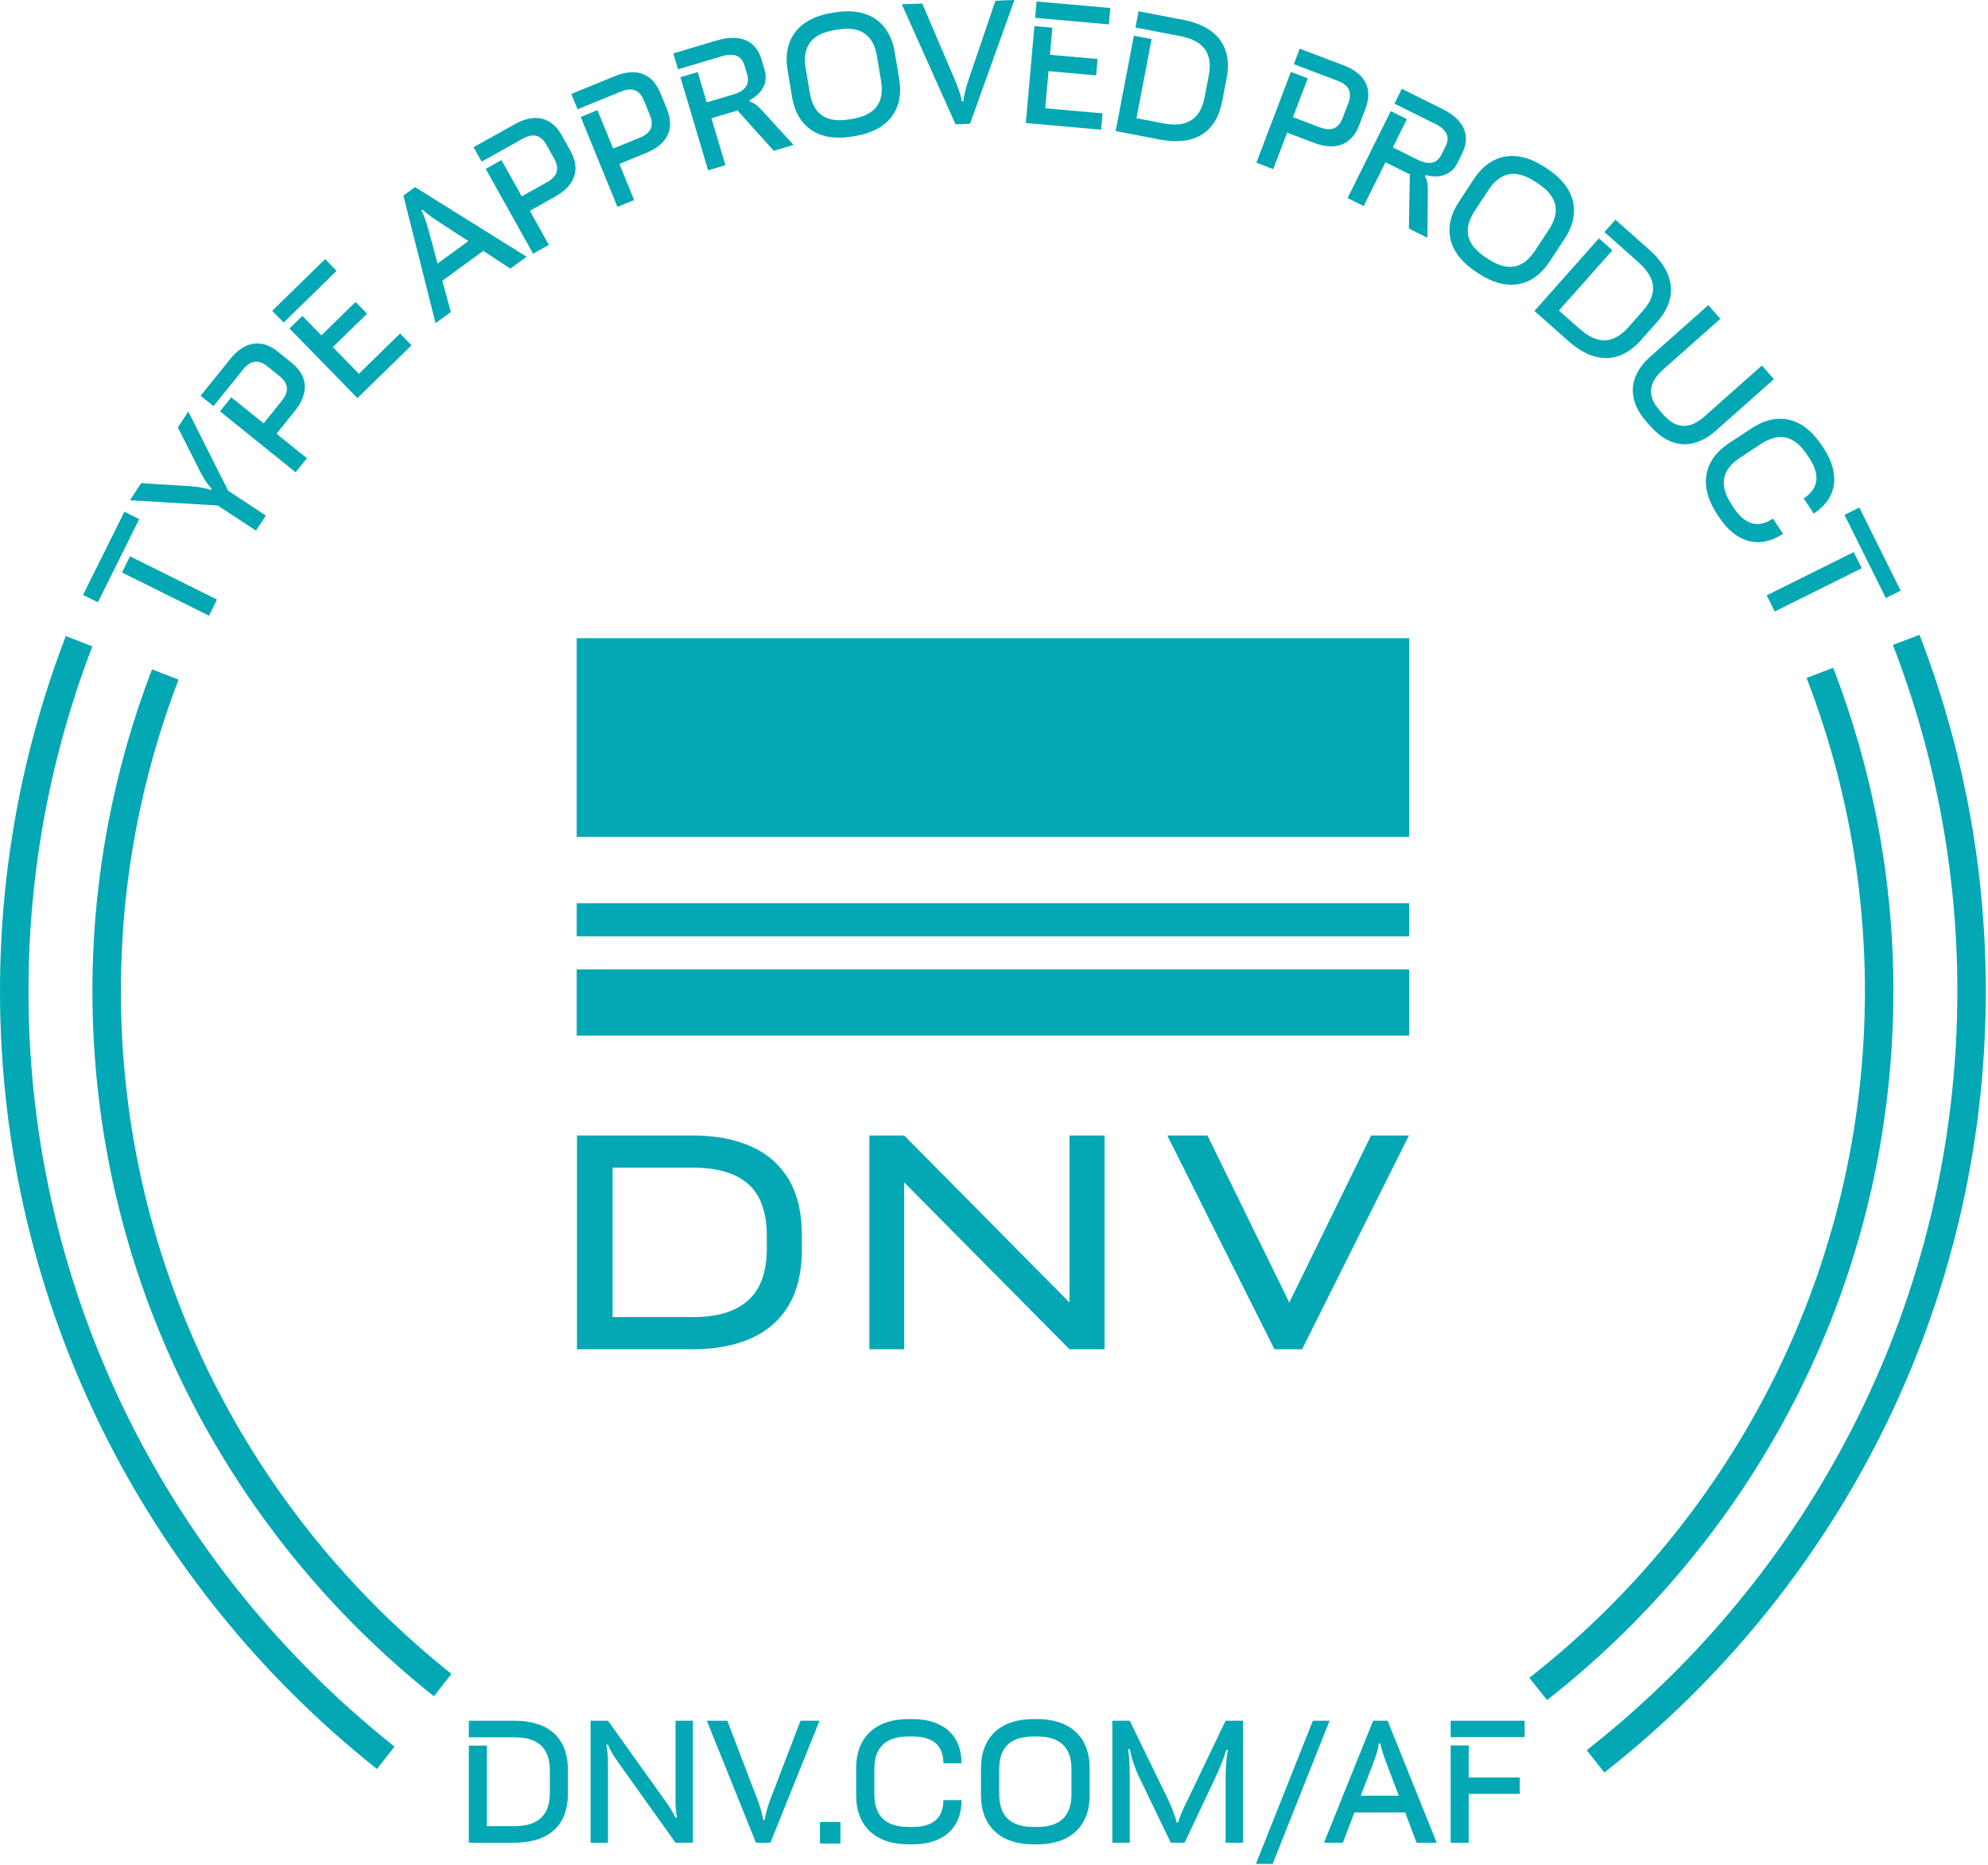
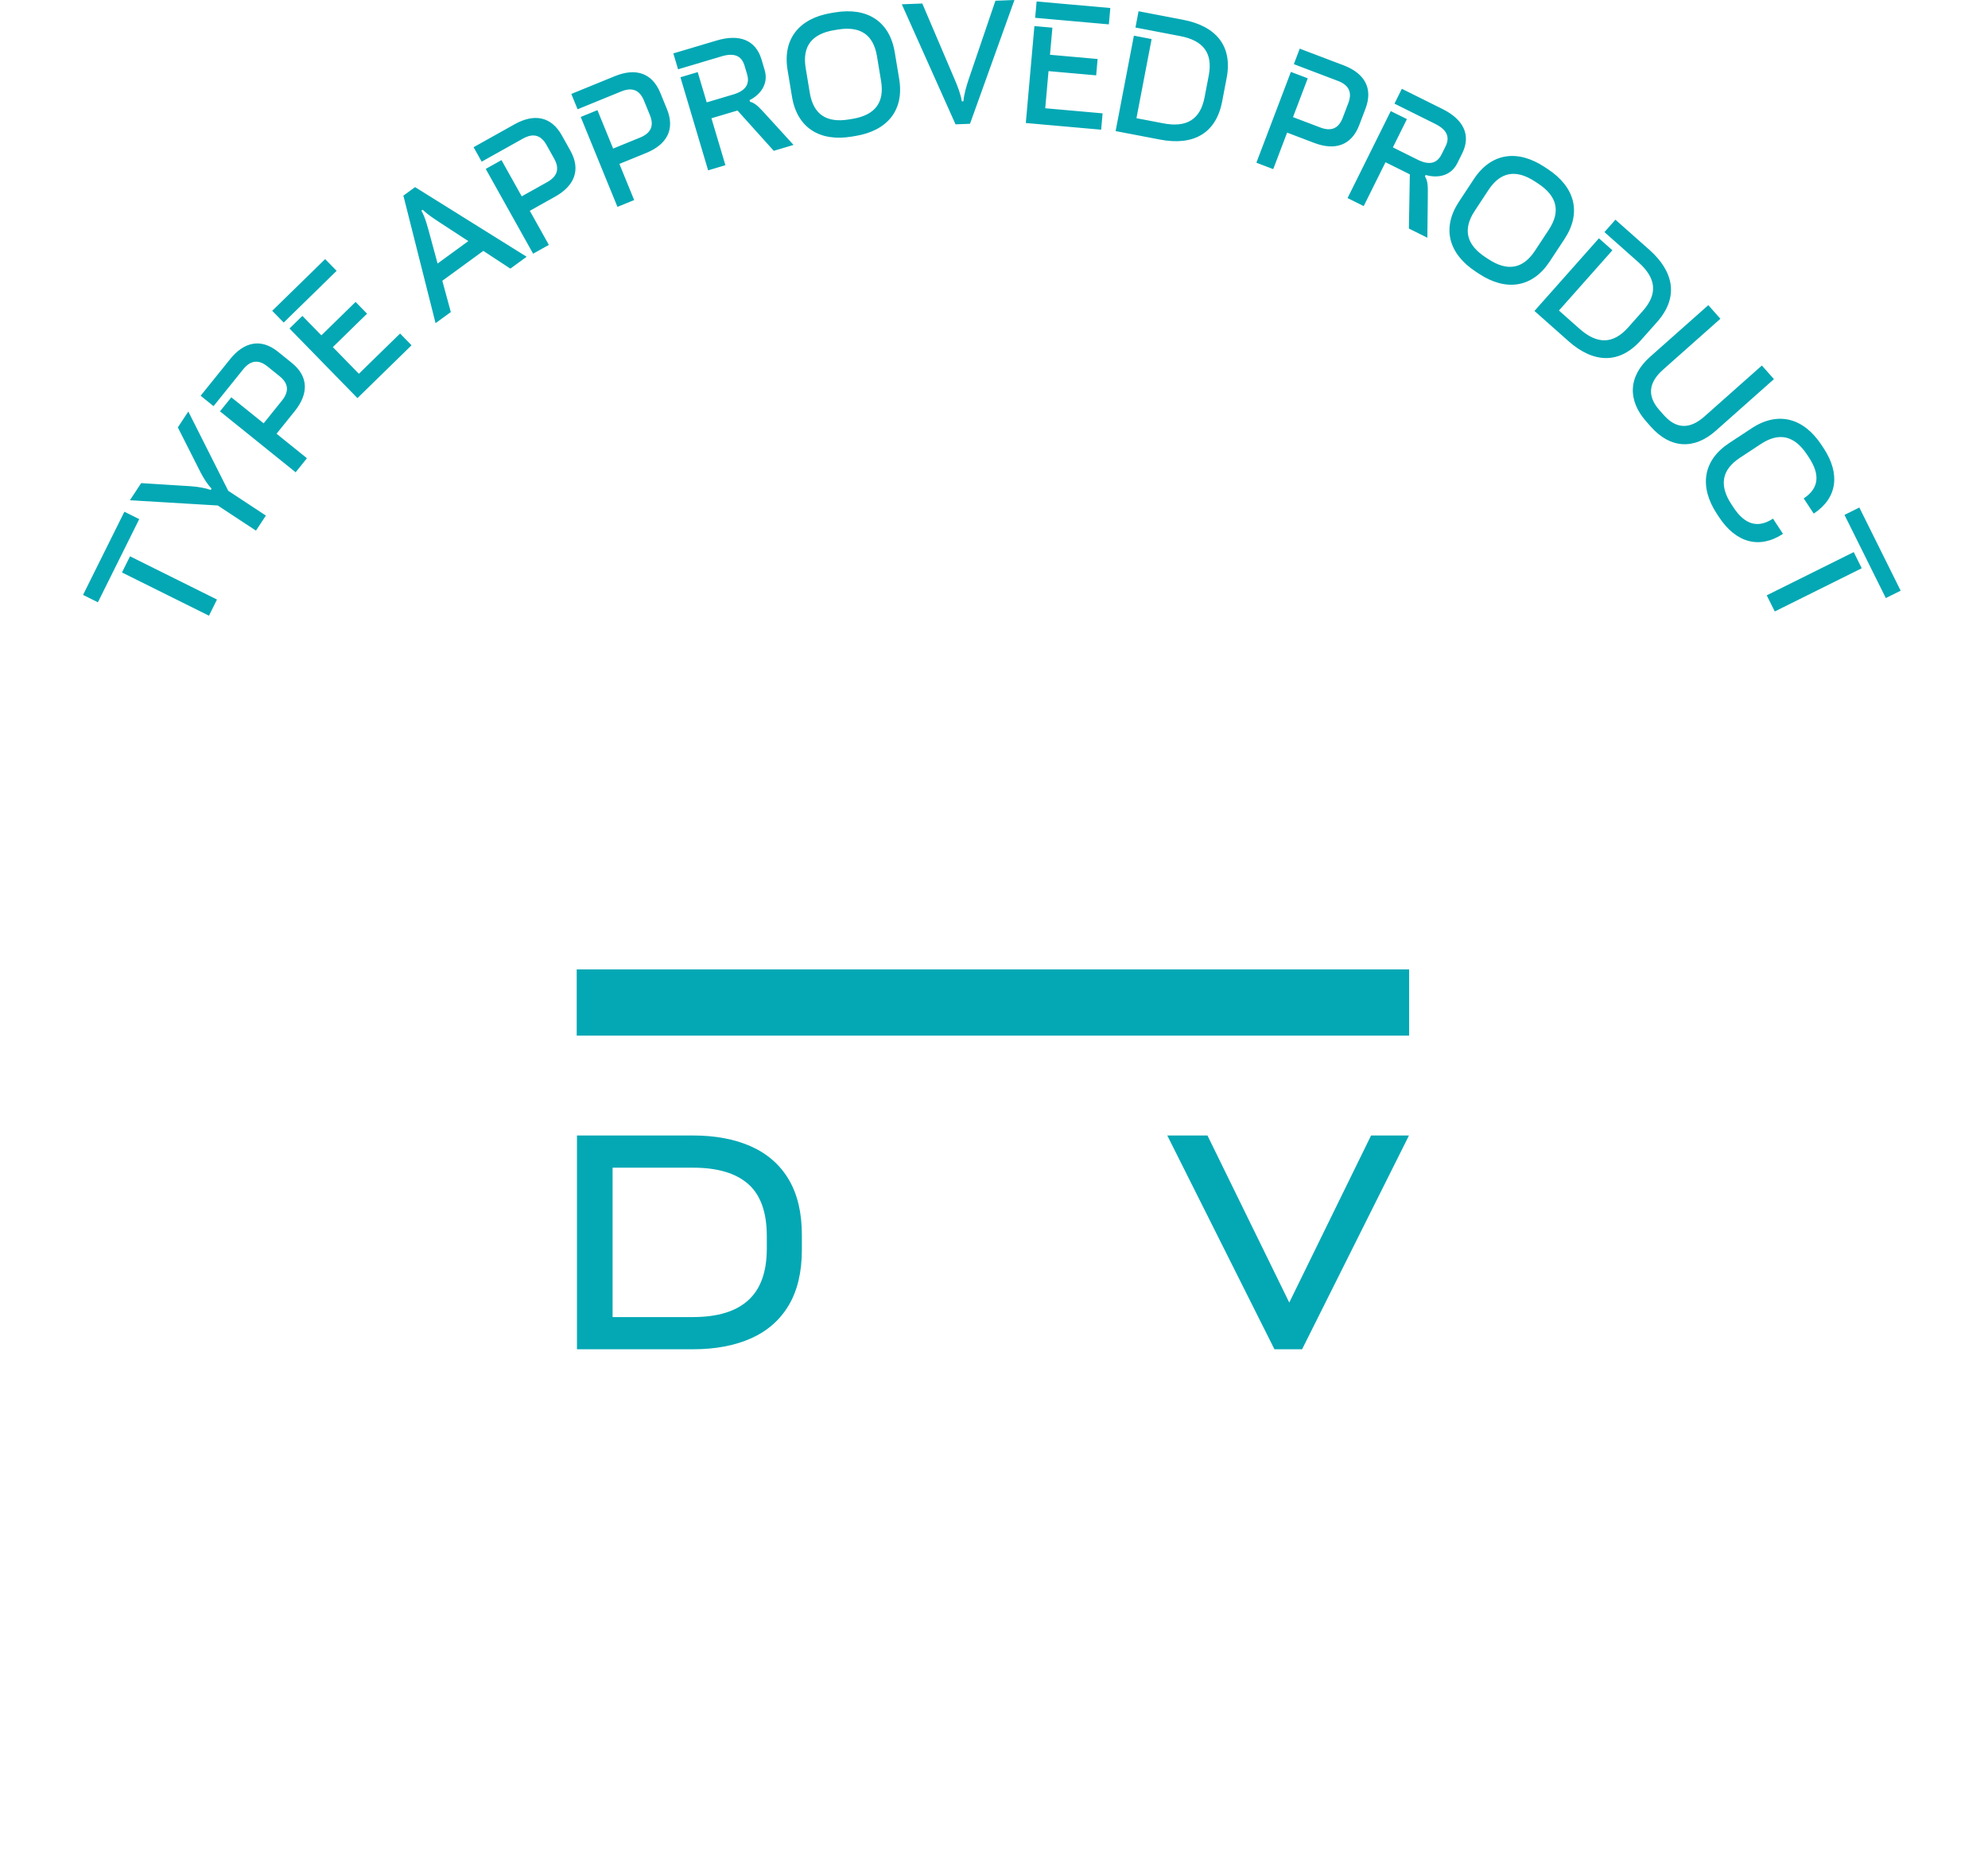
<svg xmlns="http://www.w3.org/2000/svg" width="194px" height="182px" viewBox="0 0 194 182" version="1.1">
  <title>certifikat-dnv</title>
  <g id="Design" stroke="none" stroke-width="1" fill="none" fill-rule="evenodd">
    <g id="certifikat-dnv" fill="#03A8B4">
-       <path d="M193.787,96.693 C193.787,84.447 191.48,72.733 187.316,61.938 L184.72,62.928 C188.767,73.418 191.009,84.796 191.009,96.693 C191.009,126.744 176.835,153.528 154.84,170.771 L156.564,172.947 C179.2,155.196 193.787,127.625 193.787,96.693 M184.768,96.693 C184.768,85.58 182.674,74.951 178.892,65.154 L176.297,66.146 C179.961,75.634 181.99,85.928 181.99,96.693 C181.99,123.883 169.157,148.117 149.246,163.706 L150.97,165.883 C171.523,149.784 184.768,124.764 184.768,96.693 M11.797,96.693 C11.797,85.991 13.803,75.755 17.425,66.312 L14.833,65.311 C11.091,75.066 9.019,85.639 9.019,96.693 C9.019,124.548 22.061,149.399 42.343,165.51 L44.056,163.323 C24.422,147.722 11.797,123.662 11.797,96.693 M2.778,96.693 C2.778,84.847 5.001,73.516 9.014,63.065 L6.422,62.065 C2.289,72.825 0,84.494 0,96.693 C0,127.425 14.4,154.839 36.786,172.605 L38.498,170.418 C16.76,153.163 2.778,126.539 2.778,96.693" id="Fill-1" />
      <path d="M20.392,60.075 L21.174,58.498 L12.687,54.28 L11.904,55.857 L20.392,60.075 Z M9.553,58.767 L13.587,50.651 L12.139,49.93 L8.105,58.047 L9.553,58.767 Z M24.978,51.775 L25.945,50.305 L22.273,47.887 L18.376,40.152 L17.355,41.703 L19.558,46.063 C19.884,46.694 20.258,47.282 20.647,47.671 L20.56,47.804 C20.054,47.622 19.374,47.498 18.63,47.444 L13.776,47.139 L12.678,48.809 L21.252,49.322 L24.978,51.775 Z M28.851,46.082 L29.954,44.71 L26.987,42.321 L28.76,40.119 C30.114,38.437 30.135,36.743 28.466,35.399 L27.13,34.322 C25.461,32.979 23.81,33.36 22.456,35.042 L19.579,38.614 L20.838,39.628 L23.726,36.043 C24.423,35.178 25.197,35.026 26.101,35.753 L27.287,36.71 C28.19,37.437 28.208,38.226 27.511,39.091 L25.728,41.306 L22.573,38.766 L21.468,40.136 L28.851,46.082 Z M34.882,38.845 L40.162,33.689 L39.043,32.543 L35.022,36.469 L32.481,33.867 L35.82,30.606 L34.701,29.46 L31.362,32.72 L29.508,30.823 L28.249,32.052 L34.882,38.845 Z M27.684,31.473 L32.85,26.427 L31.73,25.281 L26.564,30.326 L27.684,31.473 Z M42.016,23.185 C41.75,22.201 41.491,21.171 41.121,20.556 L41.25,20.463 C41.769,20.986 42.702,21.566 43.609,22.161 L45.703,23.525 L42.702,25.713 L42.016,23.185 Z M42.505,31.533 L43.993,30.447 L43.164,27.397 L47.165,24.479 L49.804,26.21 L51.393,25.051 L40.505,18.257 L39.364,19.089 L42.505,31.533 Z M52.025,24.754 L53.561,23.895 L51.702,20.569 L54.17,19.189 C56.054,18.137 56.707,16.573 55.66,14.701 L54.824,13.204 C53.777,11.334 52.104,11.07 50.22,12.125 L46.216,14.363 L47.005,15.774 L51.023,13.528 C51.993,12.985 52.768,13.134 53.334,14.147 L54.077,15.478 C54.644,16.49 54.365,17.227 53.395,17.77 L50.913,19.158 L48.937,15.622 L47.4,16.481 L52.025,24.754 Z M60.255,20.186 L61.885,19.521 L60.444,15.993 L63.06,14.925 C65.059,14.107 65.897,12.636 65.086,10.651 L64.438,9.064 C63.627,7.079 61.998,6.614 59.999,7.432 L55.752,9.165 L56.364,10.662 L60.625,8.922 C61.655,8.502 62.406,8.745 62.844,9.818 L63.42,11.229 C63.859,12.302 63.494,13.001 62.463,13.422 L59.833,14.496 L58.3,10.746 L56.67,11.413 L60.255,20.186 Z M69.103,16.622 L70.79,16.119 L69.426,11.539 L71.97,10.783 L75.508,14.715 L77.439,14.142 L74.788,11.237 C74.051,10.429 73.732,10.076 73.189,9.924 L73.143,9.772 C74.097,9.307 75.045,8.263 74.619,6.833 L74.316,5.812 C73.737,3.864 72.114,3.305 69.952,3.948 L65.708,5.211 L66.169,6.762 L70.43,5.493 C71.601,5.145 72.357,5.401 72.656,6.406 L72.905,7.243 C73.203,8.248 72.711,8.875 71.538,9.224 L68.966,9.989 L68.086,7.036 L66.4,7.538 L69.103,16.622 Z M83.111,13.329 L83.488,13.266 C86.59,12.753 88.254,10.758 87.747,7.703 L87.315,5.103 C86.811,2.046 84.593,0.694 81.491,1.208 L81.114,1.27 C78.012,1.784 76.35,3.78 76.856,6.835 L77.287,9.435 C77.793,12.49 80.011,13.842 83.111,13.329 L83.111,13.329 Z M82.851,11.653 C80.673,12.013 79.376,11.181 79.023,9.051 L78.623,6.639 C78.271,4.509 79.23,3.302 81.408,2.942 L81.753,2.885 C83.929,2.524 85.226,3.356 85.58,5.487 L85.979,7.898 C86.333,10.029 85.372,11.234 83.196,11.596 L82.851,11.653 Z M93.247,12.132 L94.658,12.078 L98.995,0 L97.14,0.071 L94.525,7.749 C94.312,8.392 94.058,9.245 94.018,9.881 L93.86,9.888 C93.772,9.27 93.455,8.425 93.177,7.784 L90.003,0.343 L88.004,0.418 L93.247,12.132 Z M100.104,12.002 L107.456,12.655 L107.597,11.059 L101.999,10.562 L102.321,6.939 L106.97,7.352 L107.111,5.757 L102.463,5.344 L102.698,2.701 L100.943,2.545 L100.104,12.002 Z M101.016,1.738 L108.208,2.377 L108.351,0.783 L101.158,0.143 L101.016,1.738 Z M108.867,12.79 L113.217,13.622 C116.399,14.231 118.656,13.066 119.261,9.916 L119.703,7.608 C120.306,4.458 118.639,2.54 115.457,1.931 L111.107,1.097 L110.804,2.685 L115.168,3.521 C117.399,3.948 118.38,5.155 117.956,7.37 L117.55,9.491 C117.129,11.689 115.767,12.464 113.536,12.037 L110.901,11.532 L112.38,3.812 L110.652,3.48 L108.867,12.79 Z M122.605,15.876 L124.249,16.502 L125.604,12.939 L128.247,13.944 C130.265,14.711 131.883,14.206 132.643,12.204 L133.253,10.6 C134.015,8.597 133.142,7.144 131.124,6.377 L126.836,4.747 L126.261,6.26 L130.563,7.895 C131.602,8.29 131.986,8.979 131.575,10.064 L131.032,11.488 C130.62,12.572 129.876,12.833 128.836,12.437 L126.178,11.428 L127.618,7.641 L125.972,7.016 L122.605,15.876 Z M131.502,19.326 L133.078,20.109 L135.204,15.83 L137.579,17.01 L137.487,22.299 L139.29,23.196 L139.332,19.264 C139.344,18.17 139.349,17.695 139.057,17.213 L139.128,17.071 C140.143,17.381 141.548,17.264 142.211,15.927 L142.685,14.974 C143.59,13.153 142.785,11.639 140.765,10.635 L136.799,8.664 L136.08,10.113 L140.06,12.091 C141.154,12.634 141.534,13.337 141.067,14.276 L140.678,15.058 C140.211,15.997 139.424,16.12 138.328,15.576 L135.925,14.38 L137.295,11.621 L135.718,10.839 L131.502,19.326 Z M144.004,26.5 L144.323,26.71 C146.949,28.439 149.524,28.102 151.227,25.516 L152.677,23.314 C154.379,20.728 153.669,18.229 151.042,16.5 L150.724,16.29 C148.098,14.563 145.522,14.898 143.82,17.484 L142.37,19.686 C140.668,22.272 141.378,24.771 144.004,26.5 L144.004,26.5 Z M144.95,25.092 C143.107,23.879 142.72,22.387 143.907,20.583 L145.25,18.542 C146.438,16.736 147.96,16.503 149.805,17.718 L150.097,17.91 C151.94,19.123 152.328,20.613 151.14,22.417 L149.795,24.46 C148.608,26.264 147.085,26.497 145.242,25.284 L144.95,25.092 Z M149.741,30.341 L153.053,33.279 C155.476,35.43 158.013,35.583 160.142,33.182 L161.702,31.425 C163.831,29.026 163.377,26.526 160.955,24.374 L157.643,21.436 L156.57,22.646 L159.893,25.595 C161.591,27.104 161.818,28.642 160.323,30.328 L158.889,31.944 C157.403,33.619 155.838,33.587 154.139,32.081 L152.131,30.299 L157.348,24.42 L156.032,23.252 L149.741,30.341 Z M160.653,41.13 L161.117,41.652 C162.95,43.719 165.275,43.948 167.435,42.03 L173.111,36.993 L171.933,35.664 L166.327,40.638 C164.879,41.924 163.557,41.844 162.376,40.514 L161.933,40.015 C160.753,38.685 160.831,37.363 162.28,36.077 L167.885,31.103 L166.707,29.774 L161.029,34.811 C158.869,36.729 158.819,39.063 160.653,41.13 L160.653,41.13 Z M167.543,50.138 L167.753,50.457 C169.377,52.924 171.66,53.624 173.995,52.088 L173.017,50.605 C171.533,51.581 170.261,51.183 169.161,49.511 L168.969,49.219 C167.756,47.376 167.989,45.853 169.793,44.666 L171.836,43.321 C173.64,42.133 175.13,42.521 176.345,44.365 L176.537,44.656 C177.637,46.328 177.501,47.653 176.016,48.631 L176.993,50.114 C179.326,48.577 179.587,46.204 177.963,43.737 L177.753,43.419 C176.024,40.792 173.525,40.082 170.939,41.786 L168.737,43.234 C166.151,44.937 165.814,47.512 167.543,50.138 L167.543,50.138 Z M172.408,58.087 L173.192,59.662 L181.679,55.445 L180.897,53.869 L172.408,58.087 Z M179.996,50.238 L184.029,58.354 L185.478,57.635 L181.444,49.519 L179.996,50.238 Z" id="Fill-3" />
-       <path d="M45.751,179.798 L50.179,179.798 C53.419,179.798 55.418,178.228 55.418,175.021 L55.418,172.67 C55.418,169.463 53.419,167.893 50.179,167.893 L45.751,167.893 L45.751,169.51 L50.195,169.51 C52.467,169.51 53.657,170.51 53.657,172.765 L53.657,174.926 C53.657,177.164 52.467,178.18 50.195,178.18 L47.512,178.18 L47.512,170.32 L45.751,170.32 L45.751,179.798 Z M57.633,179.798 L59.33,179.798 L59.33,171.955 C59.33,171.384 59.266,170.764 59.171,170.225 L59.33,170.225 C59.52,170.749 59.838,171.273 60.362,172.003 L65.92,179.798 L67.617,179.798 L67.617,167.893 L65.92,167.893 L65.92,175.799 C65.92,176.339 65.968,176.847 66.063,177.355 L65.904,177.355 C65.666,176.783 65.364,176.354 64.888,175.672 L59.33,167.893 L57.633,167.893 L57.633,179.798 Z M73.769,179.798 L75.182,179.798 L79.975,167.893 L78.119,167.893 L75.214,175.465 C74.976,176.1 74.69,176.942 74.626,177.577 L74.468,177.577 C74.404,176.958 74.118,176.1 73.864,175.449 L70.975,167.893 L68.976,167.893 L73.769,179.798 Z M80.016,179.877 L82.015,179.877 L82.015,177.783 L80.016,177.783 L80.016,179.877 Z M88.659,179.957 L89.04,179.957 C91.993,179.957 93.833,178.434 93.833,175.64 L92.058,175.64 C92.058,177.418 91.025,178.26 89.024,178.26 L88.675,178.26 C86.467,178.26 85.324,177.228 85.324,175.068 L85.324,172.622 C85.324,170.463 86.467,169.431 88.675,169.431 L89.024,169.431 C91.025,169.431 92.058,170.272 92.058,172.05 L93.833,172.05 C93.833,169.256 91.993,167.734 89.04,167.734 L88.659,167.734 C85.514,167.734 83.549,169.431 83.549,172.527 L83.549,175.164 C83.549,178.26 85.514,179.957 88.659,179.957 L88.659,179.957 Z M100.842,179.957 L101.223,179.957 C104.369,179.957 106.336,178.26 106.336,175.164 L106.336,172.527 C106.336,169.431 104.369,167.734 101.223,167.734 L100.842,167.734 C97.699,167.734 95.732,169.431 95.732,172.527 L95.732,175.164 C95.732,178.26 97.699,179.957 100.842,179.957 L100.842,179.957 Z M100.858,178.26 C98.652,178.26 97.508,177.228 97.508,175.068 L97.508,172.622 C97.508,170.463 98.652,169.431 100.858,169.431 L101.208,169.431 C103.416,169.431 104.559,170.463 104.559,172.622 L104.559,175.068 C104.559,177.228 103.416,178.26 101.208,178.26 L100.858,178.26 Z M119.6,179.798 L121.297,179.798 L121.297,167.893 L119.6,167.893 L115.933,175.545 C115.567,176.291 115.075,177.291 114.98,177.815 L114.821,177.815 C114.678,177.18 114.313,176.259 113.932,175.465 L110.247,167.893 L108.55,167.893 L108.55,179.798 L110.247,179.798 L110.247,173.401 C110.247,172.479 110.2,171.352 110.089,170.669 L110.247,170.669 C110.422,171.479 110.692,172.4 111.121,173.305 L114.25,179.798 L115.599,179.798 L118.568,173.513 C119.06,172.463 119.457,171.511 119.663,170.749 L119.822,170.749 C119.663,171.558 119.6,172.67 119.6,173.64 L119.6,179.798 Z M122.561,181.863 L124.194,181.863 L129.749,167.893 L128.116,167.893 L122.561,181.863 Z M133.726,172.766 C134.092,171.812 134.488,170.828 134.552,170.114 L134.711,170.114 C134.822,170.844 135.235,171.86 135.616,172.878 L136.505,175.211 L132.791,175.211 L133.726,172.766 Z M129.203,179.798 L131.045,179.798 L132.172,176.845 L137.124,176.845 L138.235,179.798 L140.204,179.798 L135.409,167.893 L133.996,167.893 L129.203,179.798 Z M141.561,179.798 L143.322,179.798 L143.322,175.035 L148.307,175.035 L148.307,173.433 L143.322,173.433 L143.322,170.304 L141.561,170.304 L141.561,179.798 Z M141.561,169.494 L148.783,169.494 L148.783,167.893 L141.561,167.893 L141.561,169.494 Z" id="Fill-6" />
-       <path d="M73.299,111.861 C71.703,111.147 69.803,110.791 67.596,110.791 L59.78,110.791 L57.861,110.791 L56.303,110.791 L56.303,131.652 L57.861,131.652 L59.78,131.652 L67.596,131.652 C69.803,131.652 71.703,131.295 73.299,130.581 C74.893,129.868 76.117,128.791 76.971,127.355 C77.823,125.918 78.25,124.114 78.25,121.944 L78.25,120.498 C78.25,118.329 77.823,116.526 76.971,115.087 C76.117,113.65 74.893,112.576 73.299,111.861 L73.299,111.861 Z M74.829,121.833 C74.829,124.095 74.226,125.773 73.021,126.867 C71.814,127.963 70.017,128.509 67.625,128.509 L59.78,128.509 L59.78,113.933 L67.625,113.933 C70.017,113.933 71.814,114.466 73.021,115.533 C74.226,116.599 74.829,118.291 74.829,120.609 L74.829,121.833 Z" id="Fill-8" />
-       <polygon id="Fill-11" points="104.369 127.092 88.235 110.791 86.316 110.791 84.843 110.791 84.843 131.652 88.235 131.652 88.235 115.369 104.369 131.652 107.79 131.652 107.79 110.791 104.369 110.791" />
-       <polygon id="Fill-12" points="56.279 81.664 137.51 81.664 137.51 62.268 56.279 62.268" />
-       <polygon id="Fill-13" points="56.279 91.361 137.51 91.361 137.51 88.125 56.279 88.125" />
+       <path d="M73.299,111.861 C71.703,111.147 69.803,110.791 67.596,110.791 L59.78,110.791 L57.861,110.791 L56.303,110.791 L56.303,131.652 L57.861,131.652 L59.78,131.652 L67.596,131.652 C69.803,131.652 71.703,131.295 73.299,130.581 C74.893,129.868 76.117,128.791 76.971,127.355 C77.823,125.918 78.25,124.114 78.25,121.944 L78.25,120.498 C78.25,118.329 77.823,116.526 76.971,115.087 C76.117,113.65 74.893,112.576 73.299,111.861 L73.299,111.861 Z M74.829,121.833 C74.829,124.095 74.226,125.773 73.021,126.867 C71.814,127.963 70.017,128.509 67.625,128.509 L59.78,128.509 L59.78,113.933 L67.625,113.933 C70.017,113.933 71.814,114.466 73.021,115.533 C74.226,116.599 74.829,118.291 74.829,120.609 L74.829,121.833 " id="Fill-8" />
      <polygon id="Fill-14" points="56.279 101.047 137.51 101.047 137.51 94.585 56.279 94.585" />
      <polygon id="Fill-15" points="133.797 110.79 125.814 127.093 117.83 110.79 113.909 110.79 124.368 131.651 127.065 131.651 137.496 110.79" />
    </g>
  </g>
</svg>